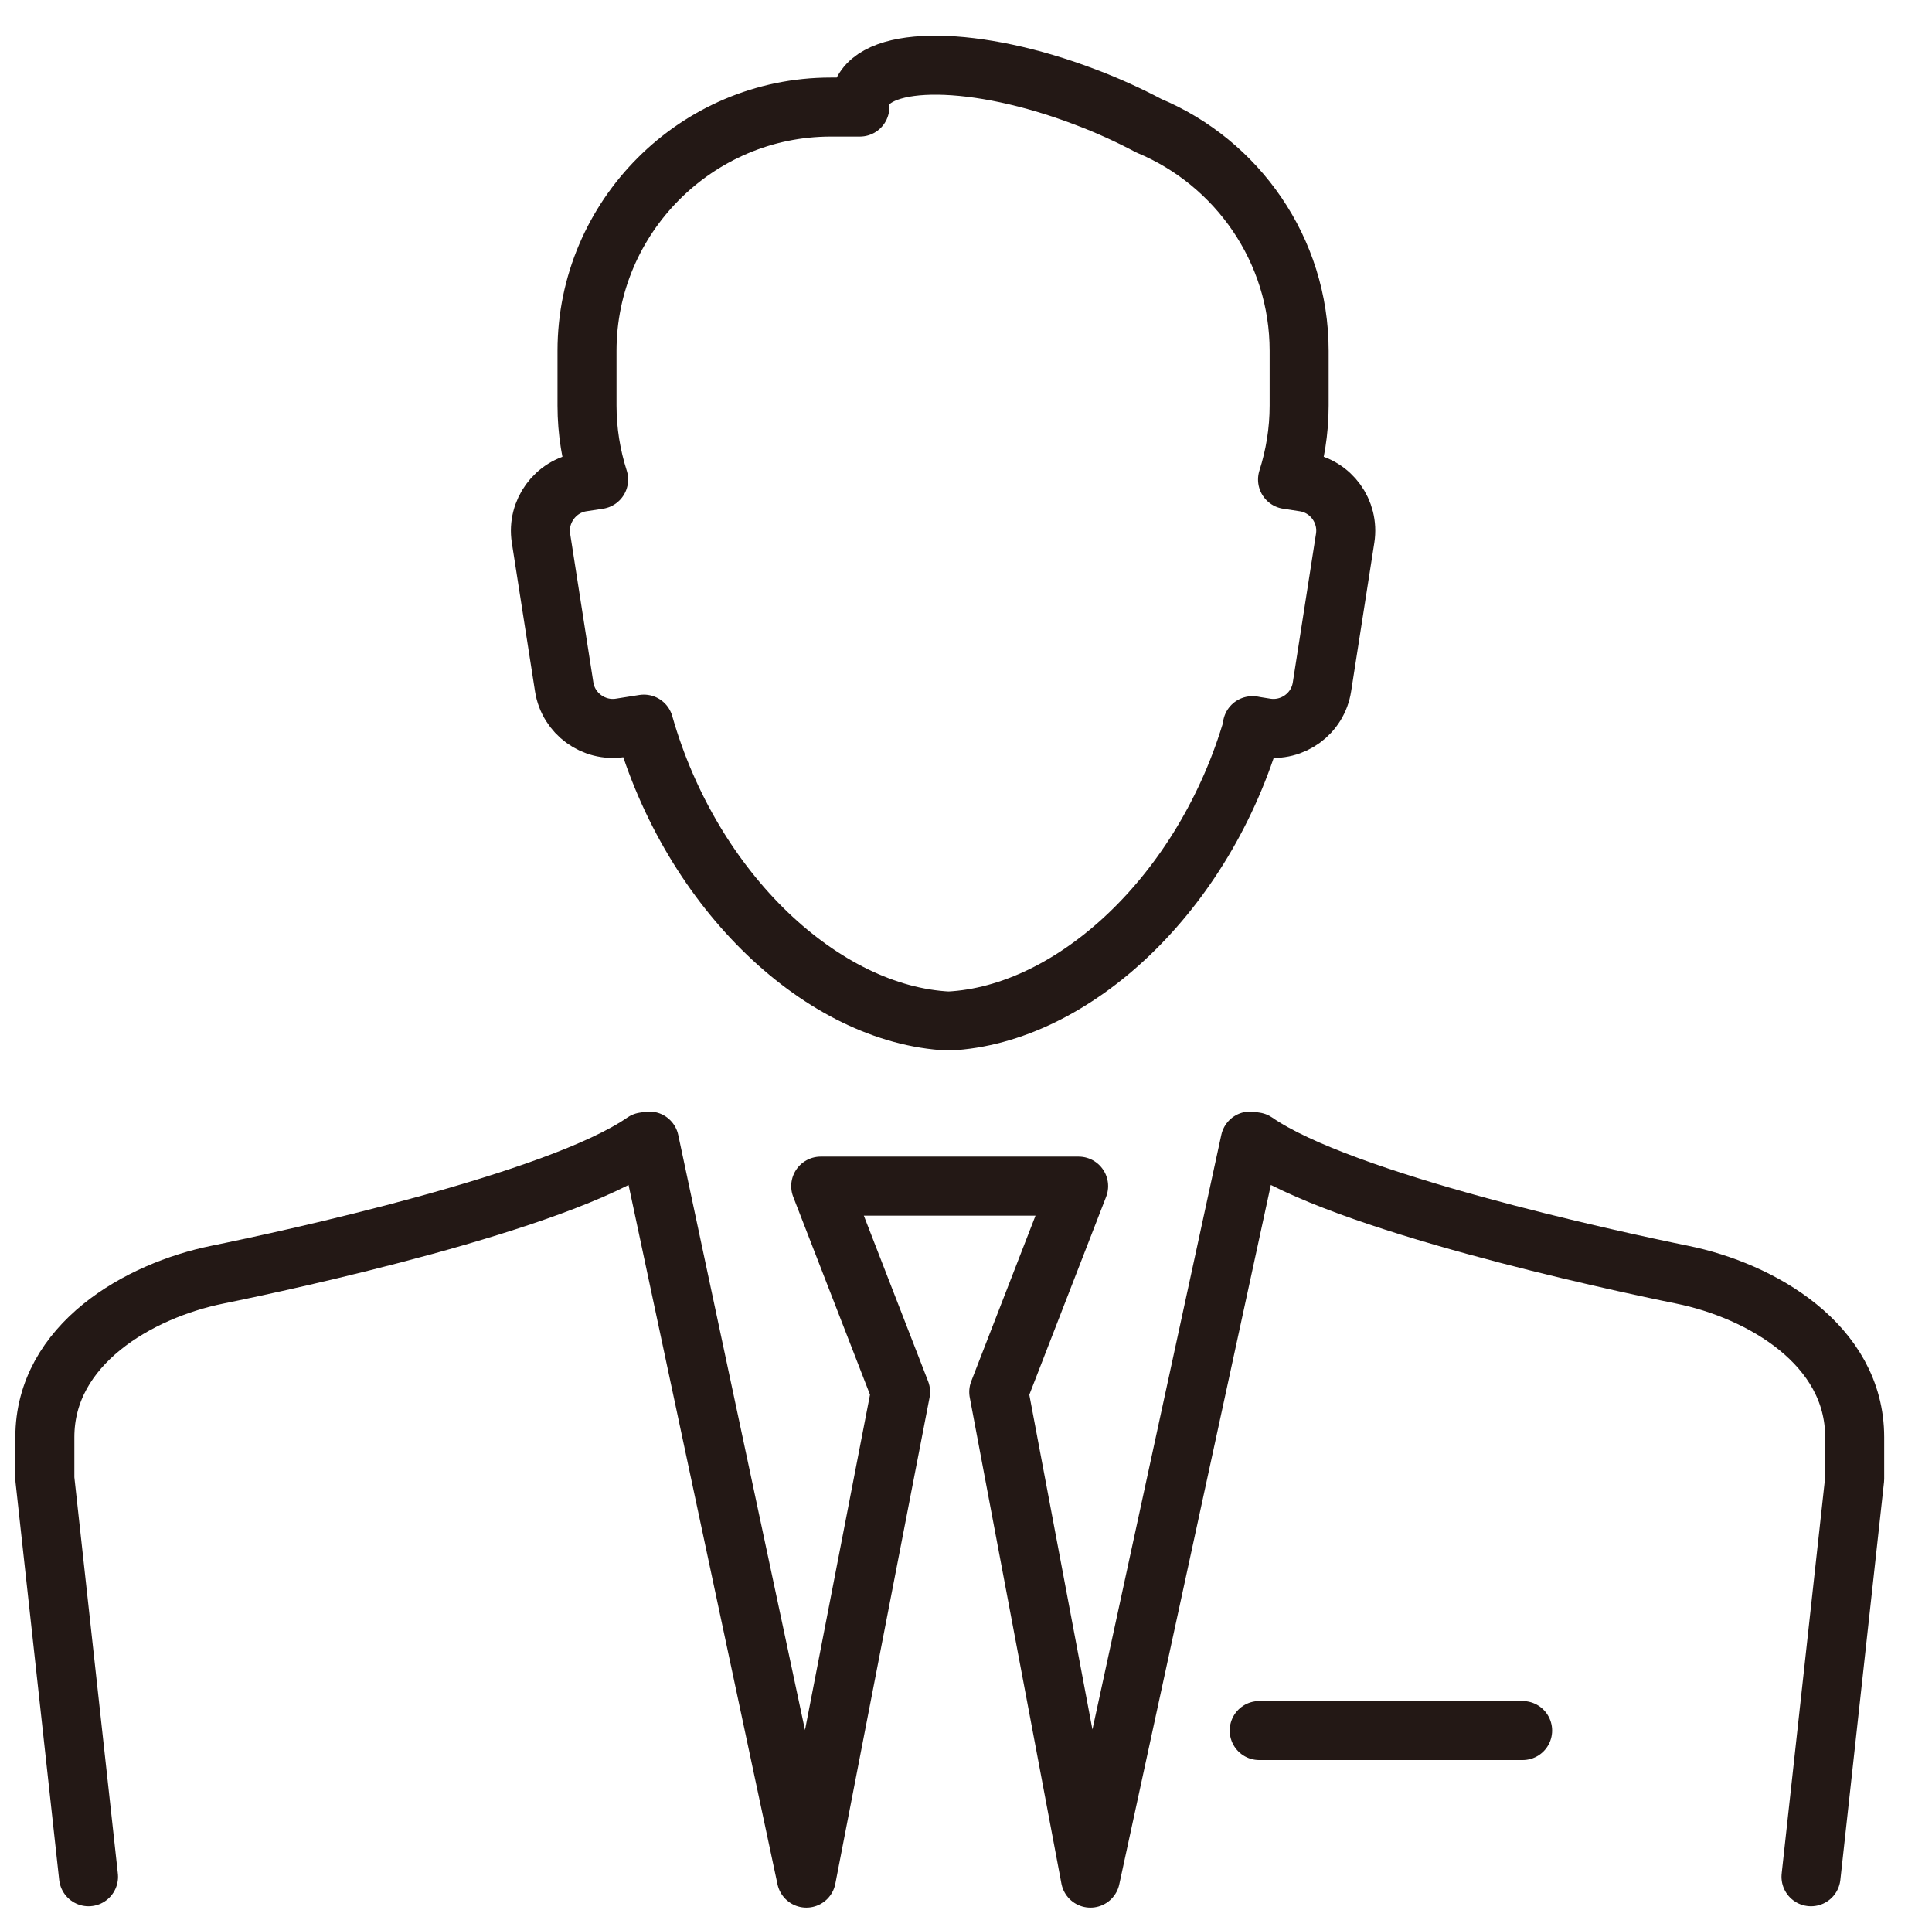
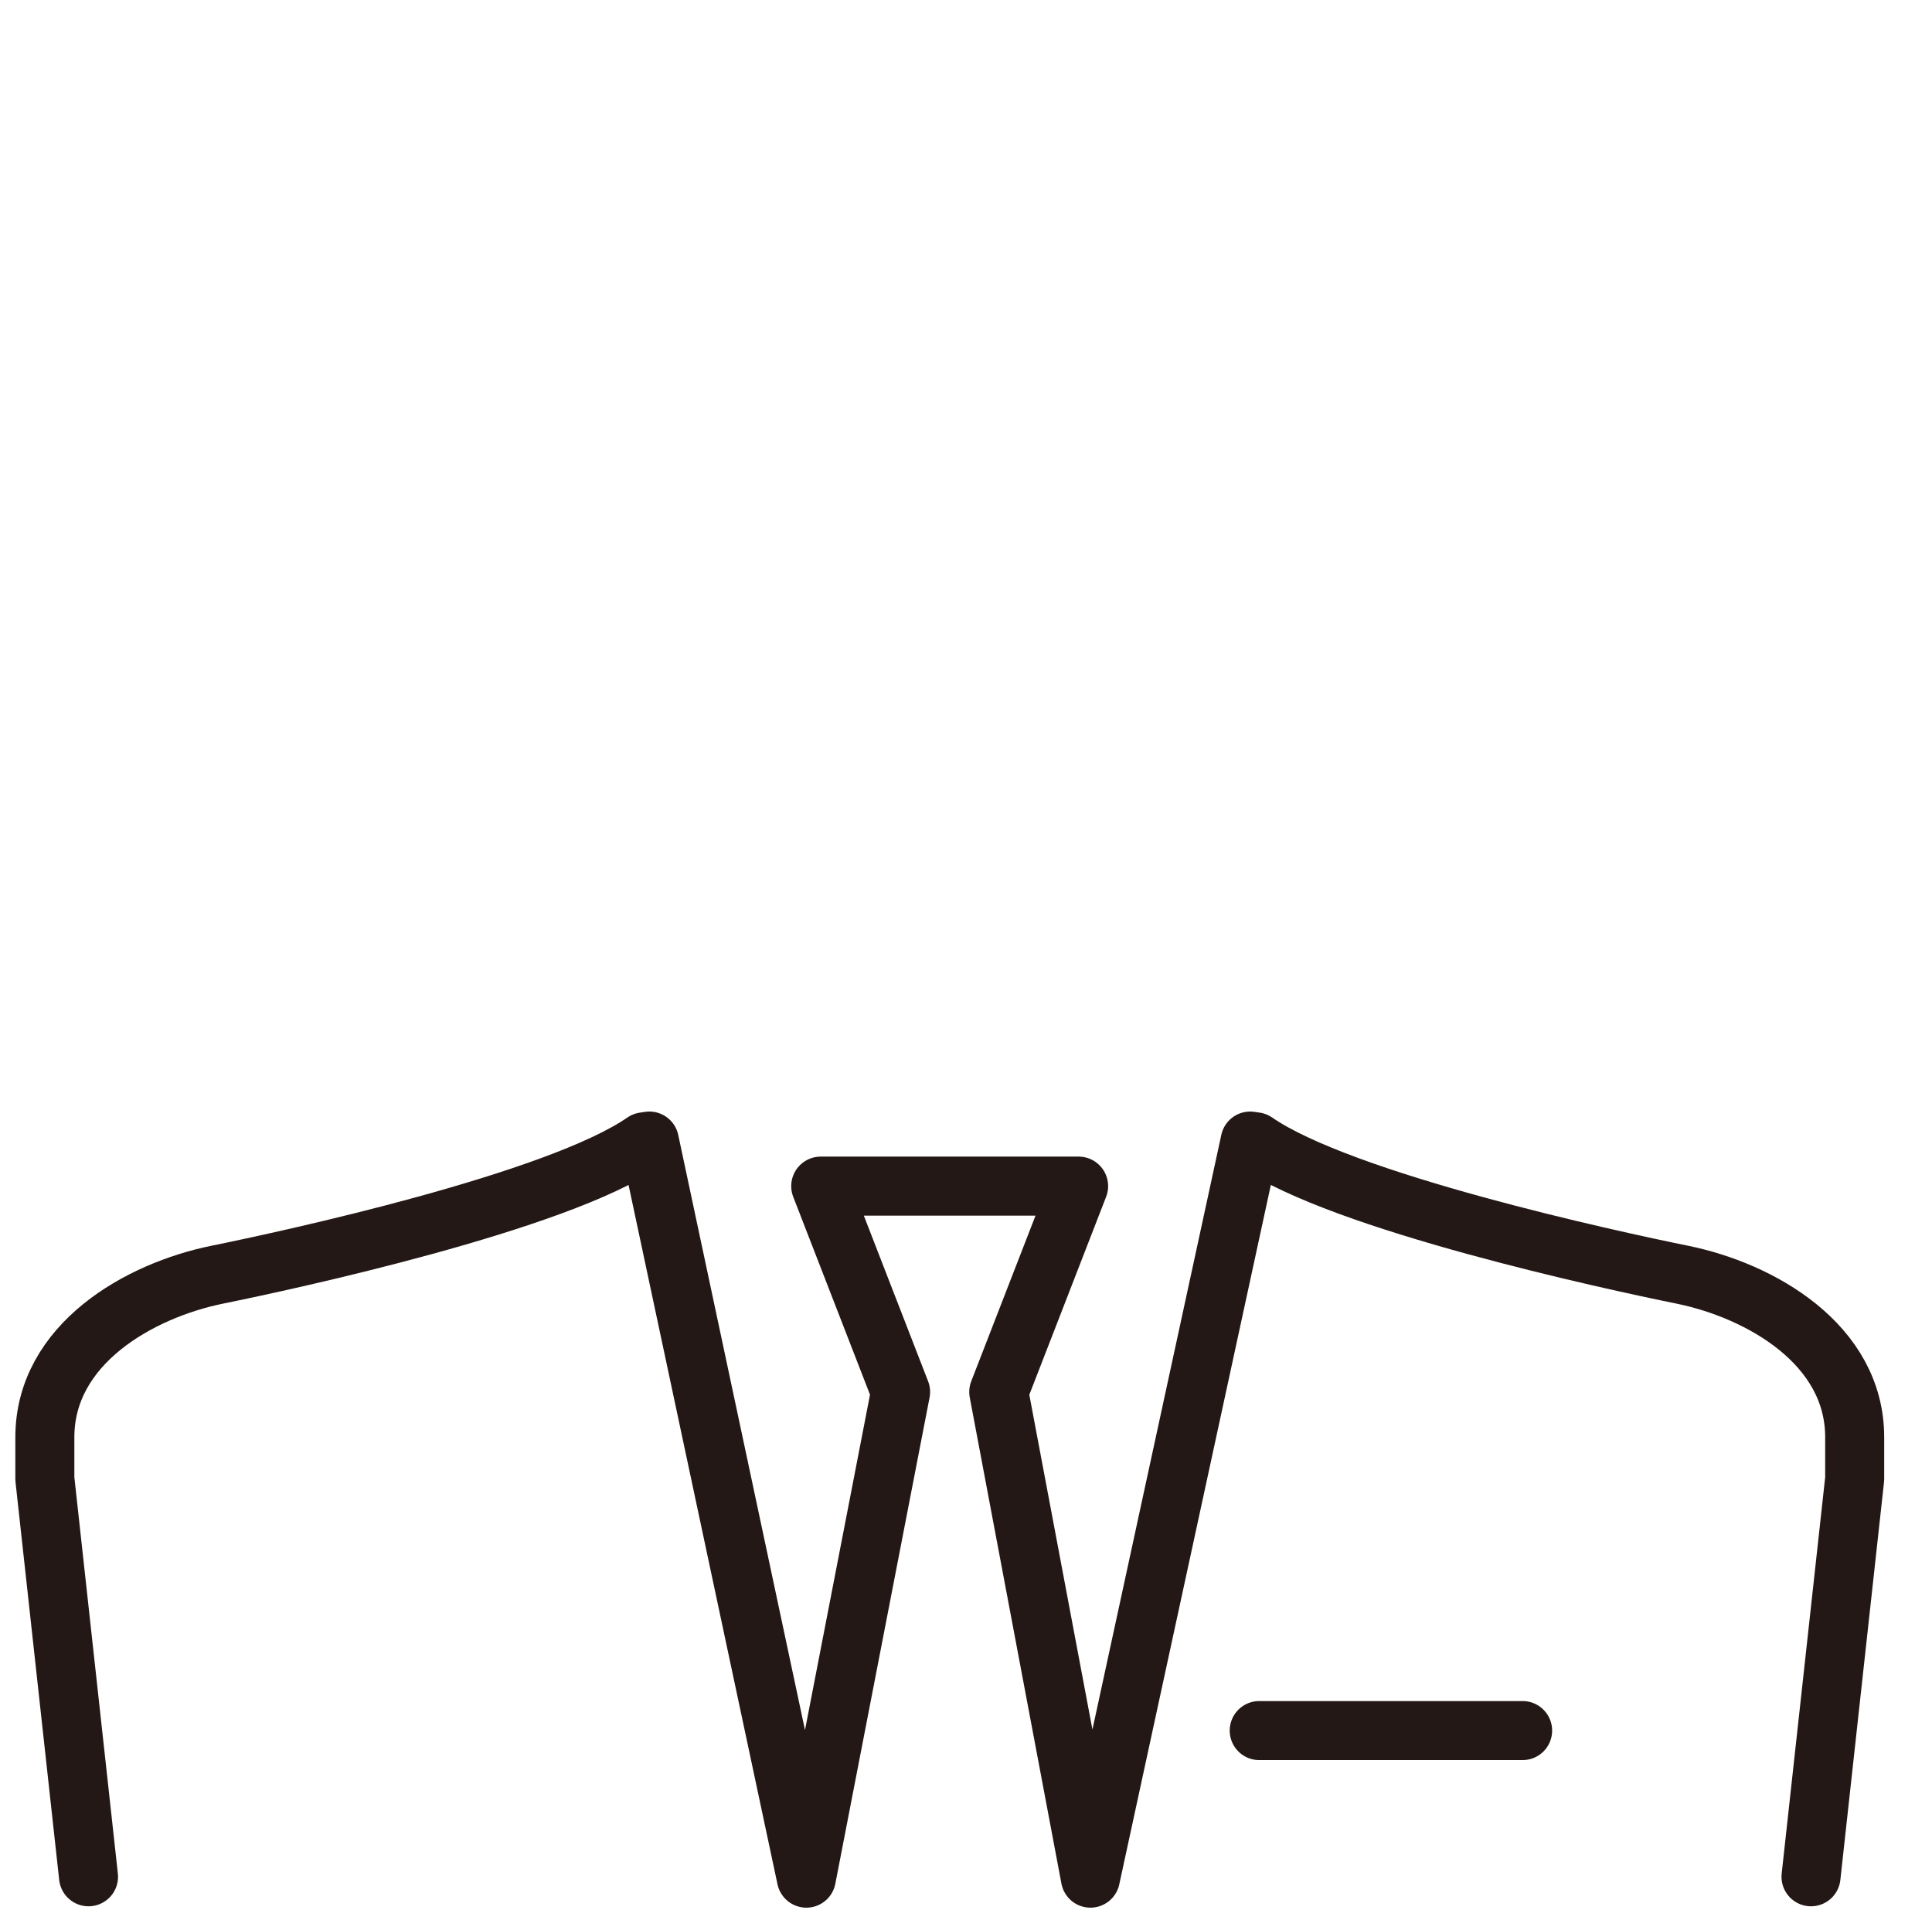
<svg xmlns="http://www.w3.org/2000/svg" id="a" viewBox="0 0 98.21 97.42">
  <defs>
    <style>.b{fill:none;stroke:#231815;stroke-linecap:round;stroke-linejoin:round;stroke-width:3px;}</style>
  </defs>
-   <path class="b" d="M63.69,36.88c-2.45,8.51-9.13,14.7-15.47,15.01-6.36-.31-13.06-6.54-15.49-15.09l-1.2,.19c-1.36,.21-2.64-.73-2.85-2.08l-1.18-7.56c-.21-1.36,.73-2.64,2.08-2.85l.85-.13c-.38-1.19-.59-2.45-.59-3.76v-2.78c0-6.81,5.57-12.39,12.39-12.39h1.48c-.02-.23,.01-.46,.09-.66,.76-2.01,5.84-1.95,11.34,.14,1.17,.44,2.26,.94,3.26,1.47,4.48,1.87,7.64,6.3,7.64,11.44v2.78c0,1.31-.21,2.57-.59,3.76l.85,.13c1.36,.21,2.29,1.49,2.08,2.85l-1.18,7.56c-.21,1.36-1.49,2.29-2.85,2.08l-.69-.11h0Z" />
  <line class="b" x1="77.4" y1="87.95" x2="64.01" y2="87.95" />
  <path class="b" d="M4.5,95.38l-2.22-20.22v-2.12c0-4.72,4.78-7.45,8.77-8.26,3.64-.74,17.28-3.69,21.69-6.75l.27-.04,7.98,37.46,4.79-24.71-4.06-10.46h13.11l-4.06,10.46,4.66,24.71,8.12-37.46,.27,.04c4.41,3.06,18.05,6.01,21.69,6.75,3.99,.81,8.77,3.54,8.77,8.26v2.12l-2.22,20.22" />
</svg>